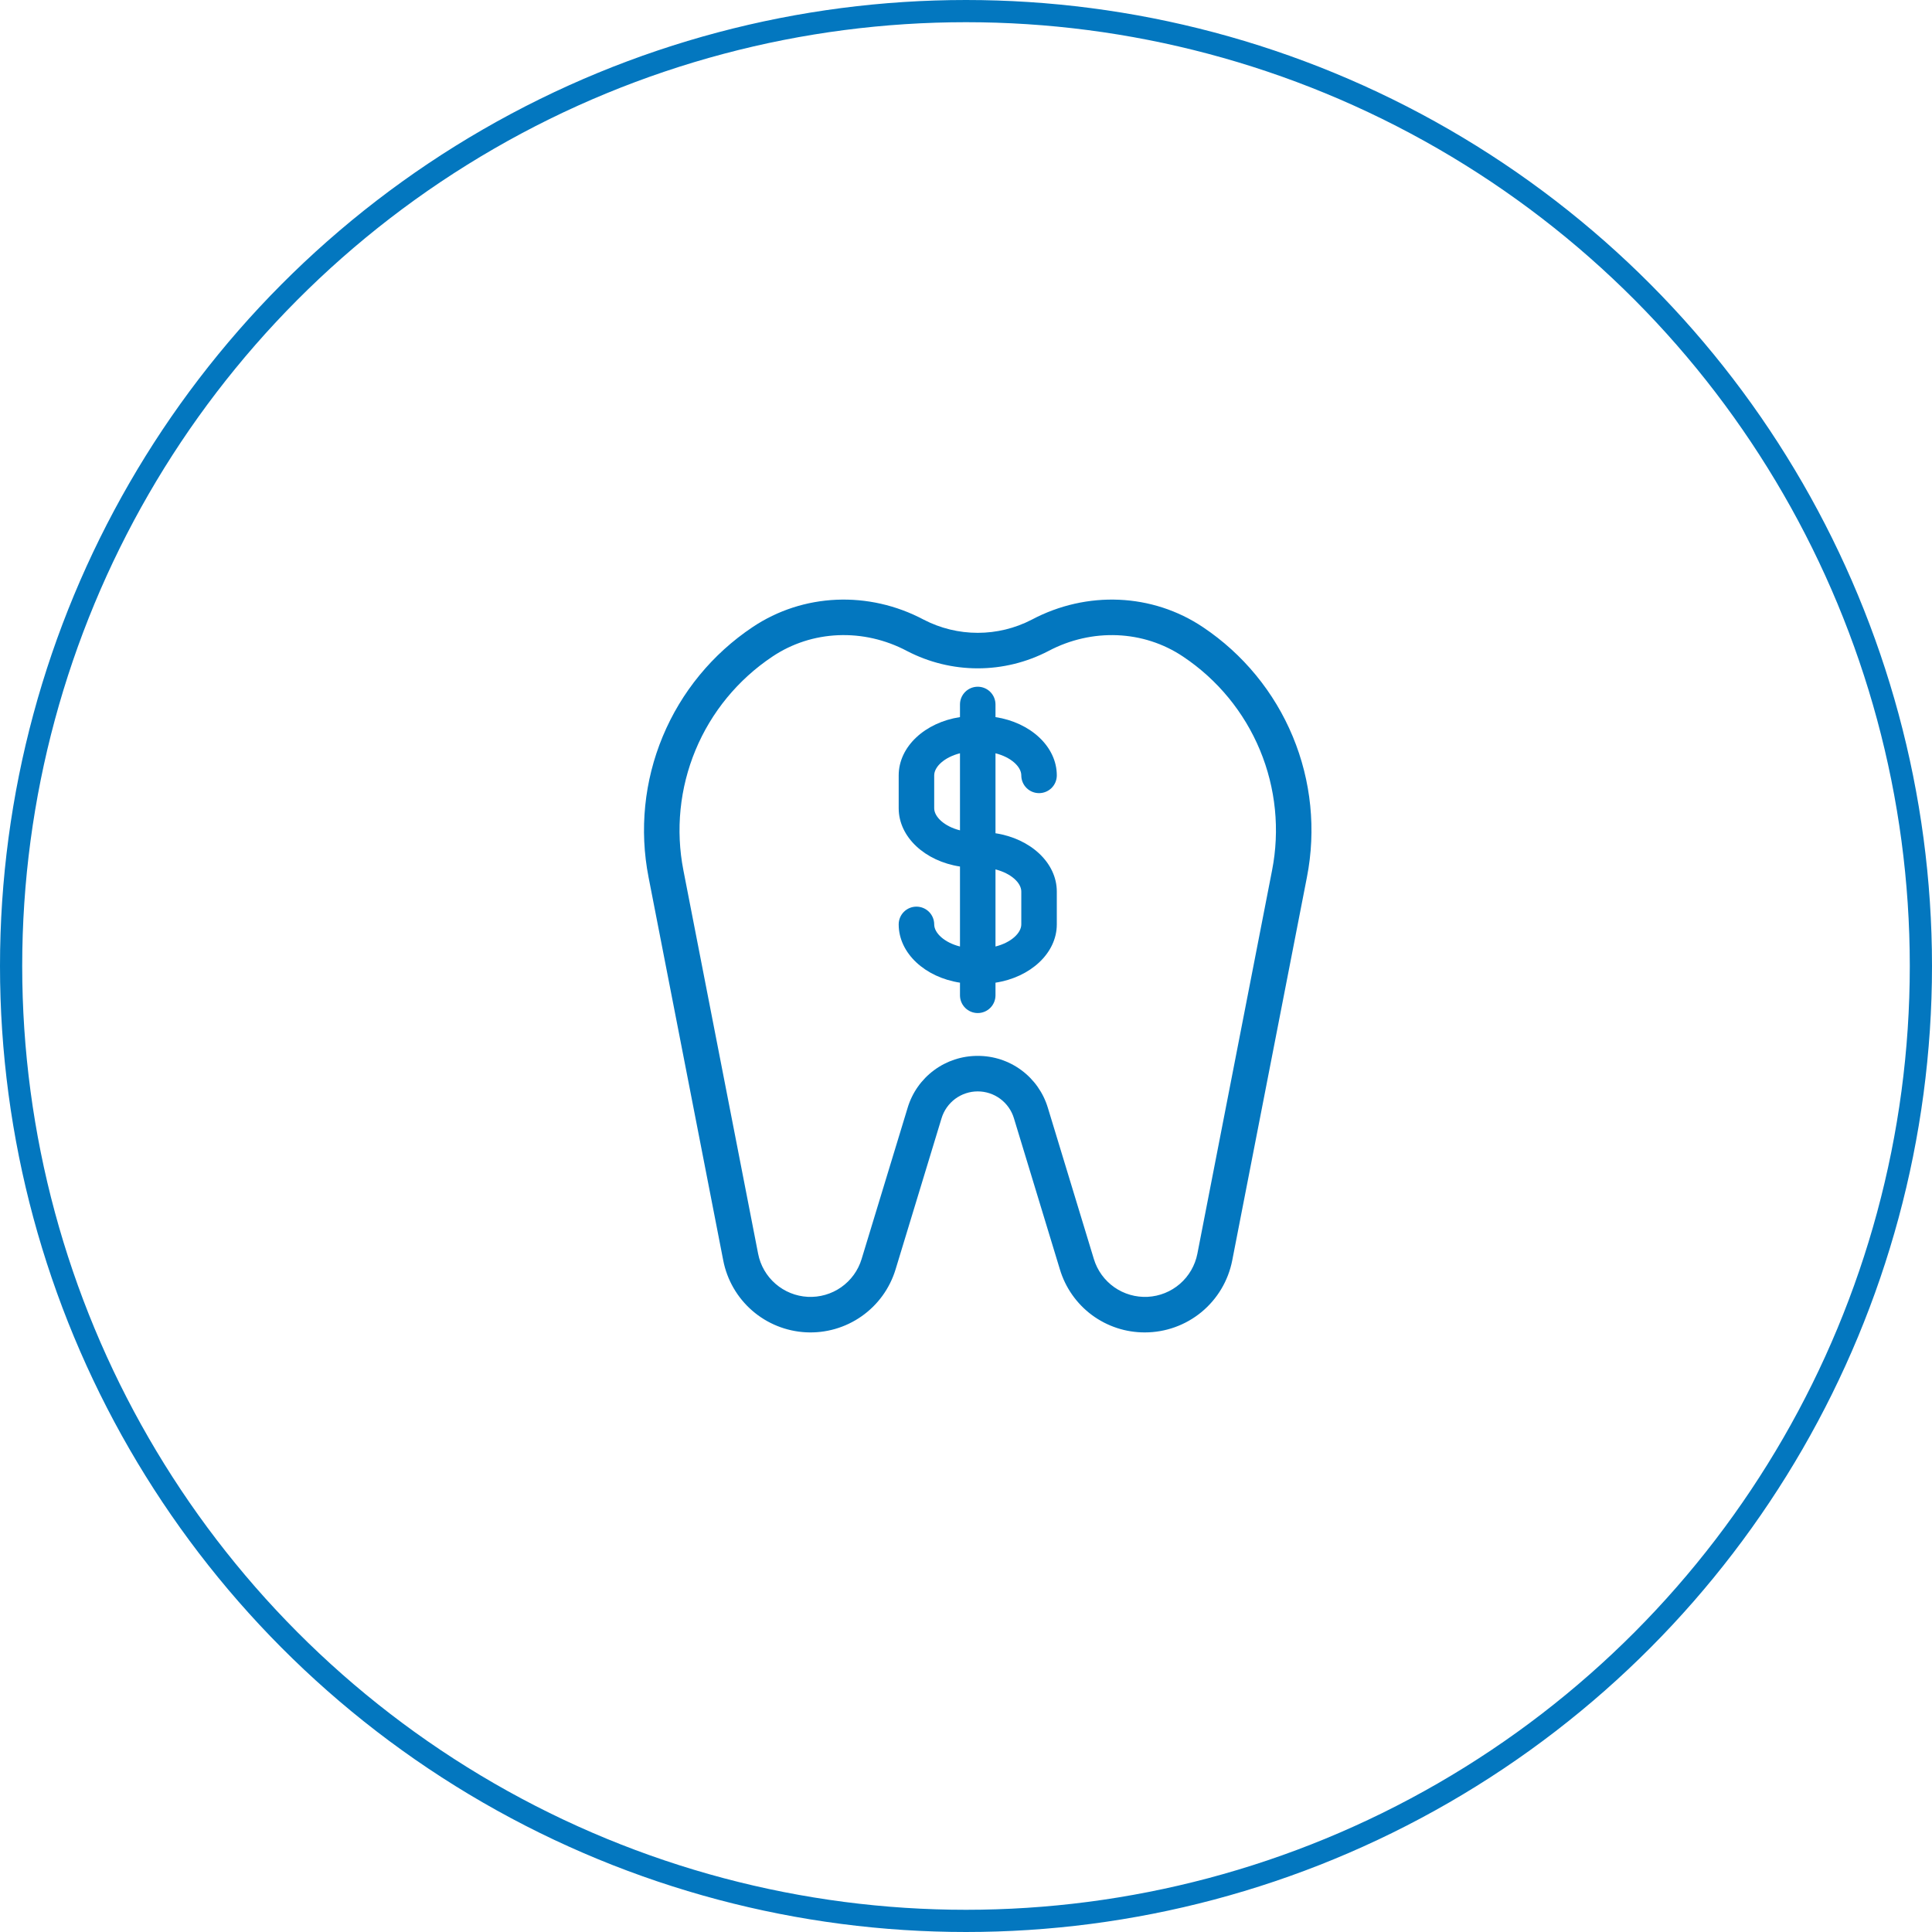
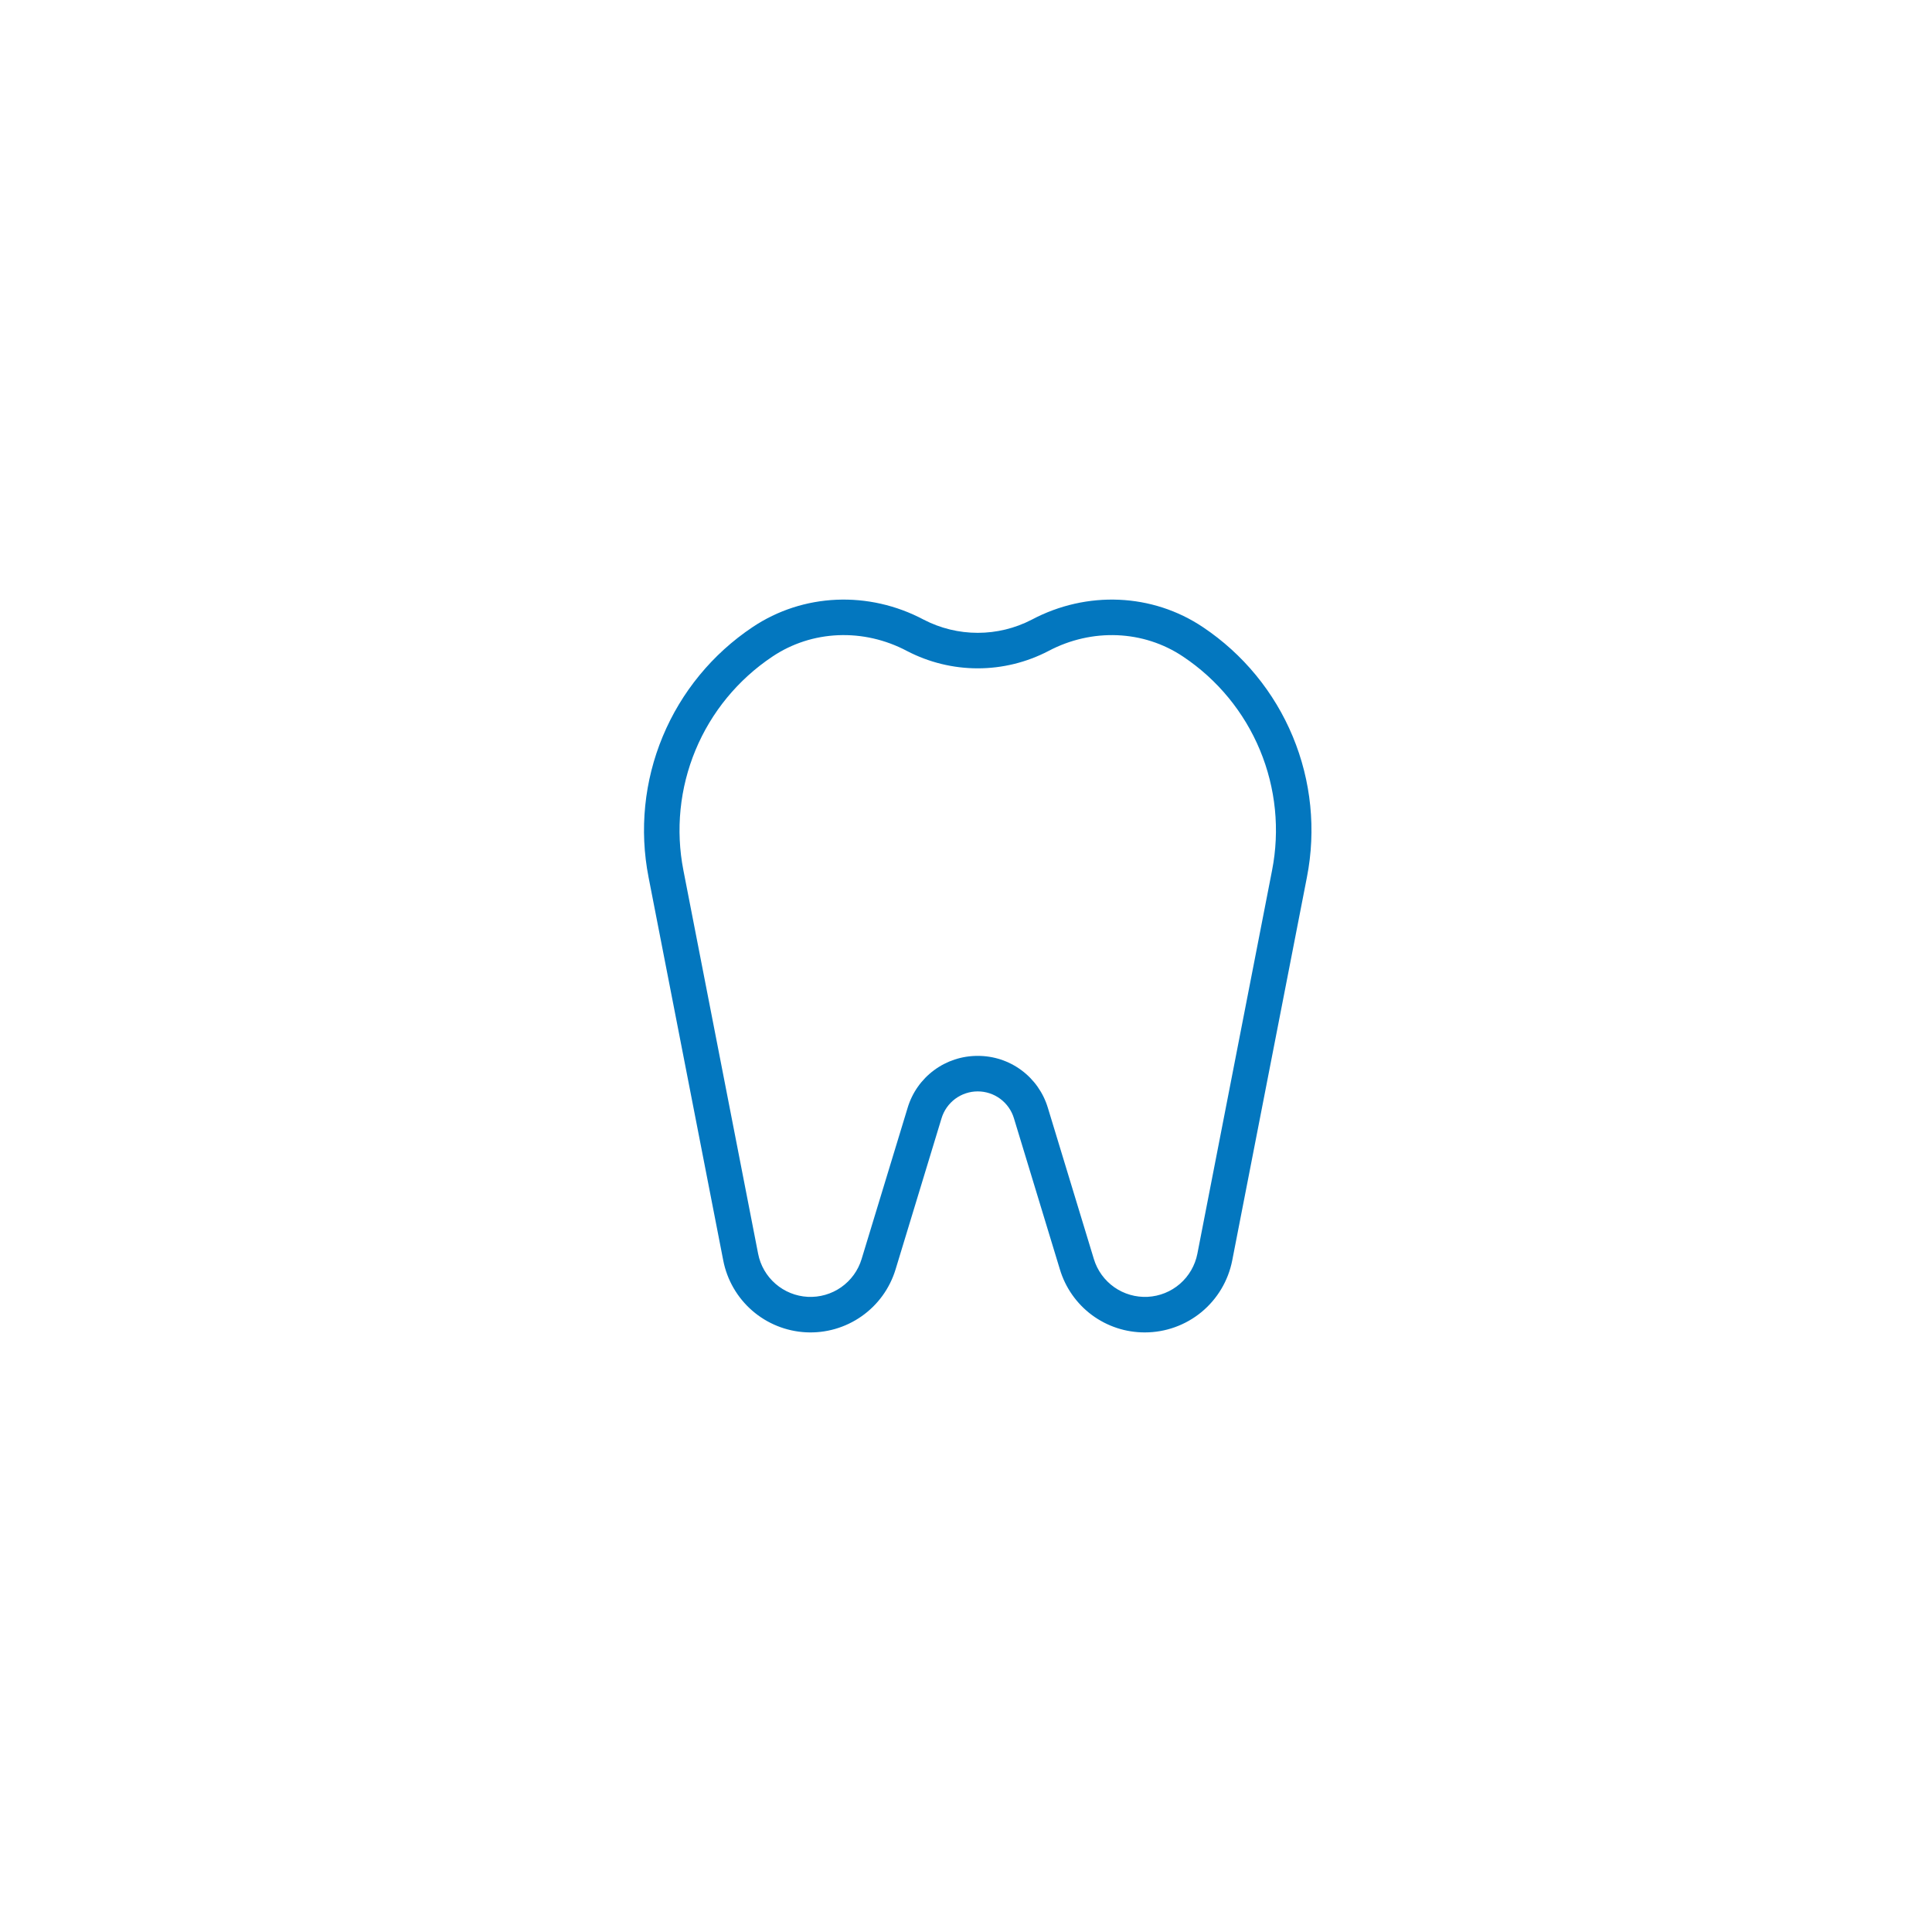
<svg xmlns="http://www.w3.org/2000/svg" width="87" height="87" viewBox="0 0 87 87" fill="none">
-   <circle cx="43.5" cy="43.5" r="43" stroke="#0377BF" />
  <path d="M51.558 60C50.699 60.004 49.862 59.729 49.171 59.218C48.481 58.706 47.975 57.985 47.728 57.162L45.657 50.353C45.551 50.004 45.335 49.699 45.042 49.481C44.749 49.264 44.393 49.147 44.029 49.147C43.664 49.147 43.309 49.264 43.015 49.481C42.722 49.699 42.507 50.004 42.4 50.353L40.329 57.161C40.069 58.017 39.531 58.76 38.799 59.273C38.068 59.787 37.185 60.041 36.293 59.995C35.401 59.949 34.549 59.606 33.874 59.02C33.2 58.434 32.74 57.639 32.569 56.762L29.205 39.501C28.788 37.372 29.01 35.167 29.843 33.164C30.676 31.16 32.083 29.448 33.886 28.242C36.159 26.717 39.113 26.587 41.596 27.904C42.348 28.294 43.182 28.497 44.029 28.497C44.875 28.497 45.709 28.294 46.461 27.904C48.944 26.587 51.898 26.717 54.171 28.242C55.974 29.448 57.381 31.16 58.214 33.164C59.047 35.167 59.269 37.372 58.852 39.502L55.488 56.762C55.309 57.673 54.819 58.494 54.103 59.085C53.386 59.675 52.487 59.999 51.558 60ZM44.029 47.548C44.737 47.545 45.427 47.771 45.996 48.193C46.566 48.615 46.983 49.209 47.187 49.888L49.258 56.696C49.414 57.21 49.737 57.656 50.177 57.965C50.616 58.273 51.146 58.425 51.682 58.398C52.218 58.37 52.729 58.164 53.135 57.812C53.54 57.46 53.816 56.983 53.919 56.456L57.282 39.195C57.639 37.375 57.449 35.49 56.737 33.777C56.025 32.064 54.822 30.601 53.279 29.57C51.497 28.373 49.172 28.277 47.21 29.317C46.228 29.828 45.136 30.096 44.029 30.096C42.921 30.096 41.83 29.828 40.847 29.317C38.885 28.276 36.56 28.373 34.778 29.57C33.235 30.601 32.032 32.064 31.32 33.777C30.608 35.49 30.418 37.375 30.775 39.195L34.139 56.456C34.241 56.983 34.517 57.461 34.923 57.812C35.328 58.164 35.839 58.37 36.375 58.398C36.911 58.425 37.441 58.273 37.88 57.965C38.32 57.656 38.643 57.21 38.799 56.696L40.871 49.888C41.074 49.209 41.491 48.615 42.061 48.193C42.63 47.771 43.32 47.545 44.029 47.548Z" fill="#0377BF" />
-   <path d="M44.828 37.522V33.921C45.522 34.095 45.99 34.523 45.99 34.917C45.99 35.129 46.074 35.332 46.224 35.482C46.374 35.632 46.577 35.716 46.789 35.716C47.001 35.716 47.205 35.632 47.355 35.482C47.505 35.332 47.589 35.129 47.589 34.917C47.589 33.617 46.399 32.532 44.828 32.292V31.723C44.828 31.511 44.744 31.308 44.594 31.158C44.444 31.008 44.241 30.924 44.029 30.924C43.817 30.924 43.613 31.008 43.463 31.158C43.313 31.308 43.229 31.511 43.229 31.723V32.292C41.658 32.532 40.469 33.617 40.469 34.917V36.396C40.469 37.695 41.658 38.781 43.229 39.021V42.622C42.535 42.448 42.068 42.02 42.068 41.626C42.068 41.414 41.984 41.211 41.834 41.061C41.684 40.911 41.48 40.827 41.268 40.827C41.056 40.827 40.853 40.911 40.703 41.061C40.553 41.211 40.469 41.414 40.469 41.626C40.469 42.925 41.658 44.011 43.229 44.251V44.82C43.229 45.032 43.313 45.235 43.463 45.385C43.613 45.535 43.817 45.619 44.029 45.619C44.241 45.619 44.444 45.535 44.594 45.385C44.744 45.235 44.828 45.032 44.828 44.82V44.251C46.399 44.011 47.589 42.925 47.589 41.626V40.147C47.589 38.848 46.399 37.762 44.828 37.522ZM42.068 36.396V34.917C42.068 34.523 42.535 34.095 43.229 33.921V37.391C42.535 37.218 42.068 36.789 42.068 36.396ZM45.99 41.626C45.99 42.02 45.522 42.448 44.828 42.622V39.151C45.522 39.325 45.99 39.753 45.99 40.147V41.626Z" fill="#0377BF" />
</svg>